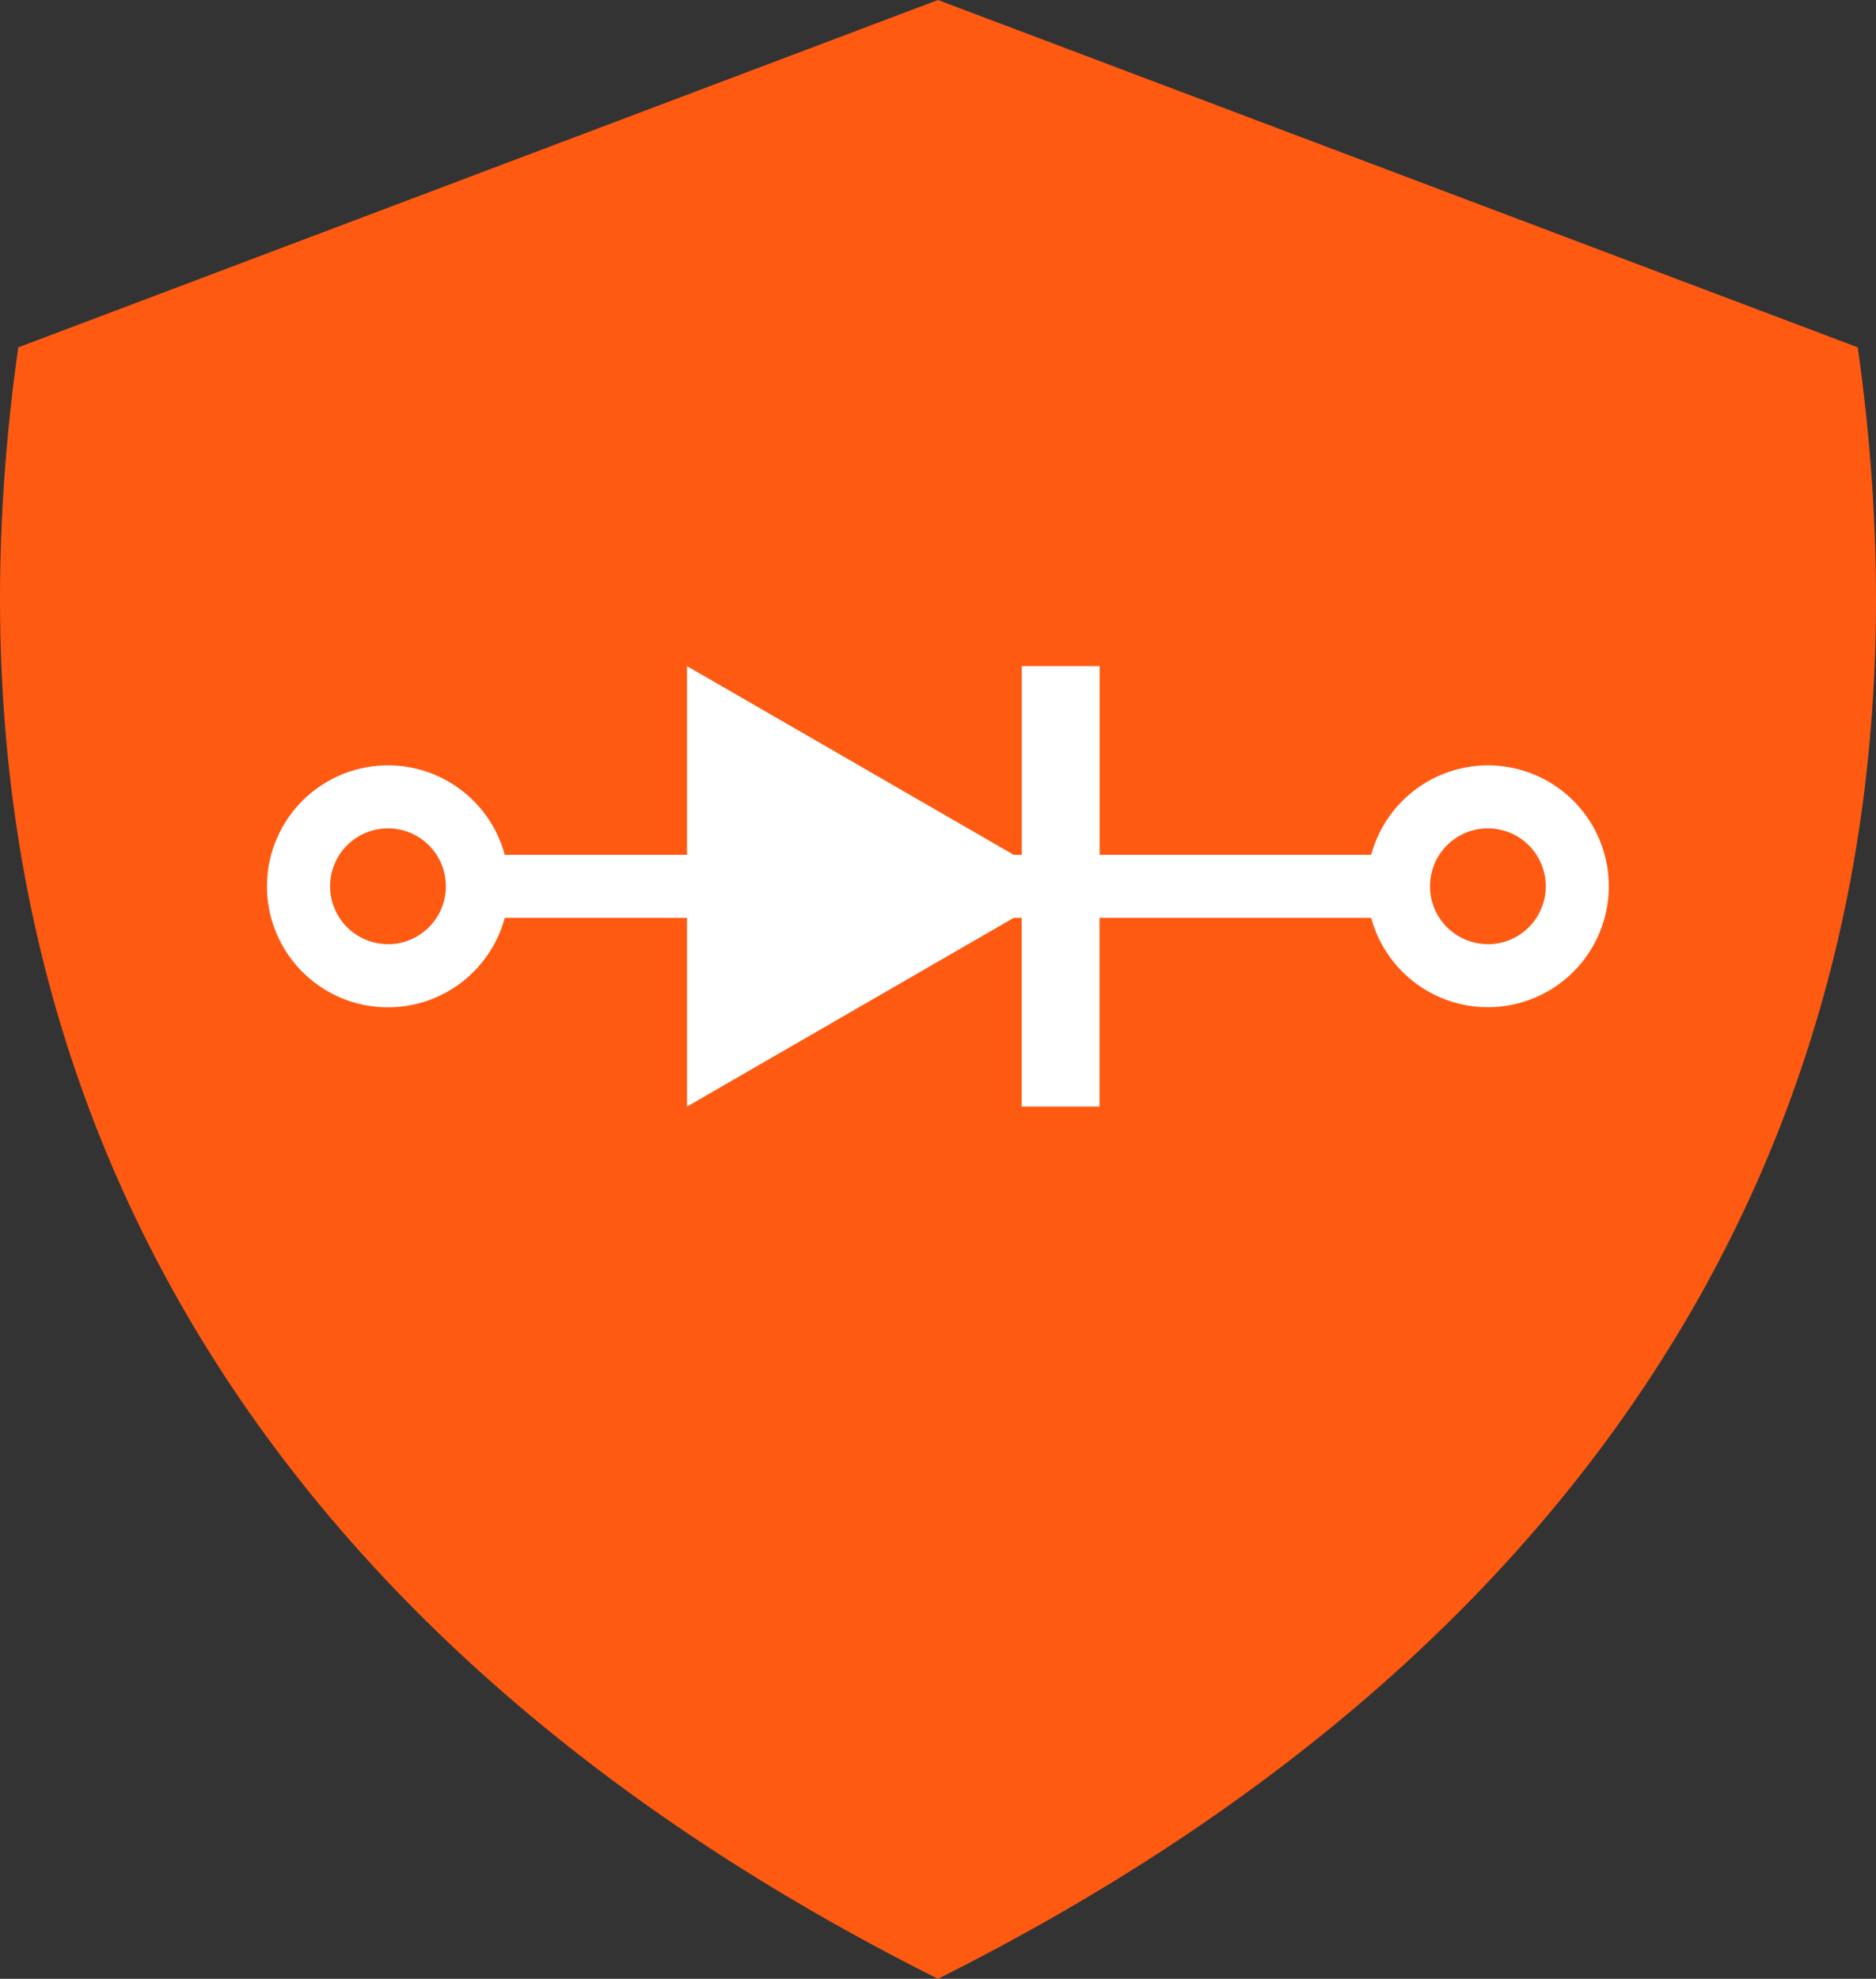
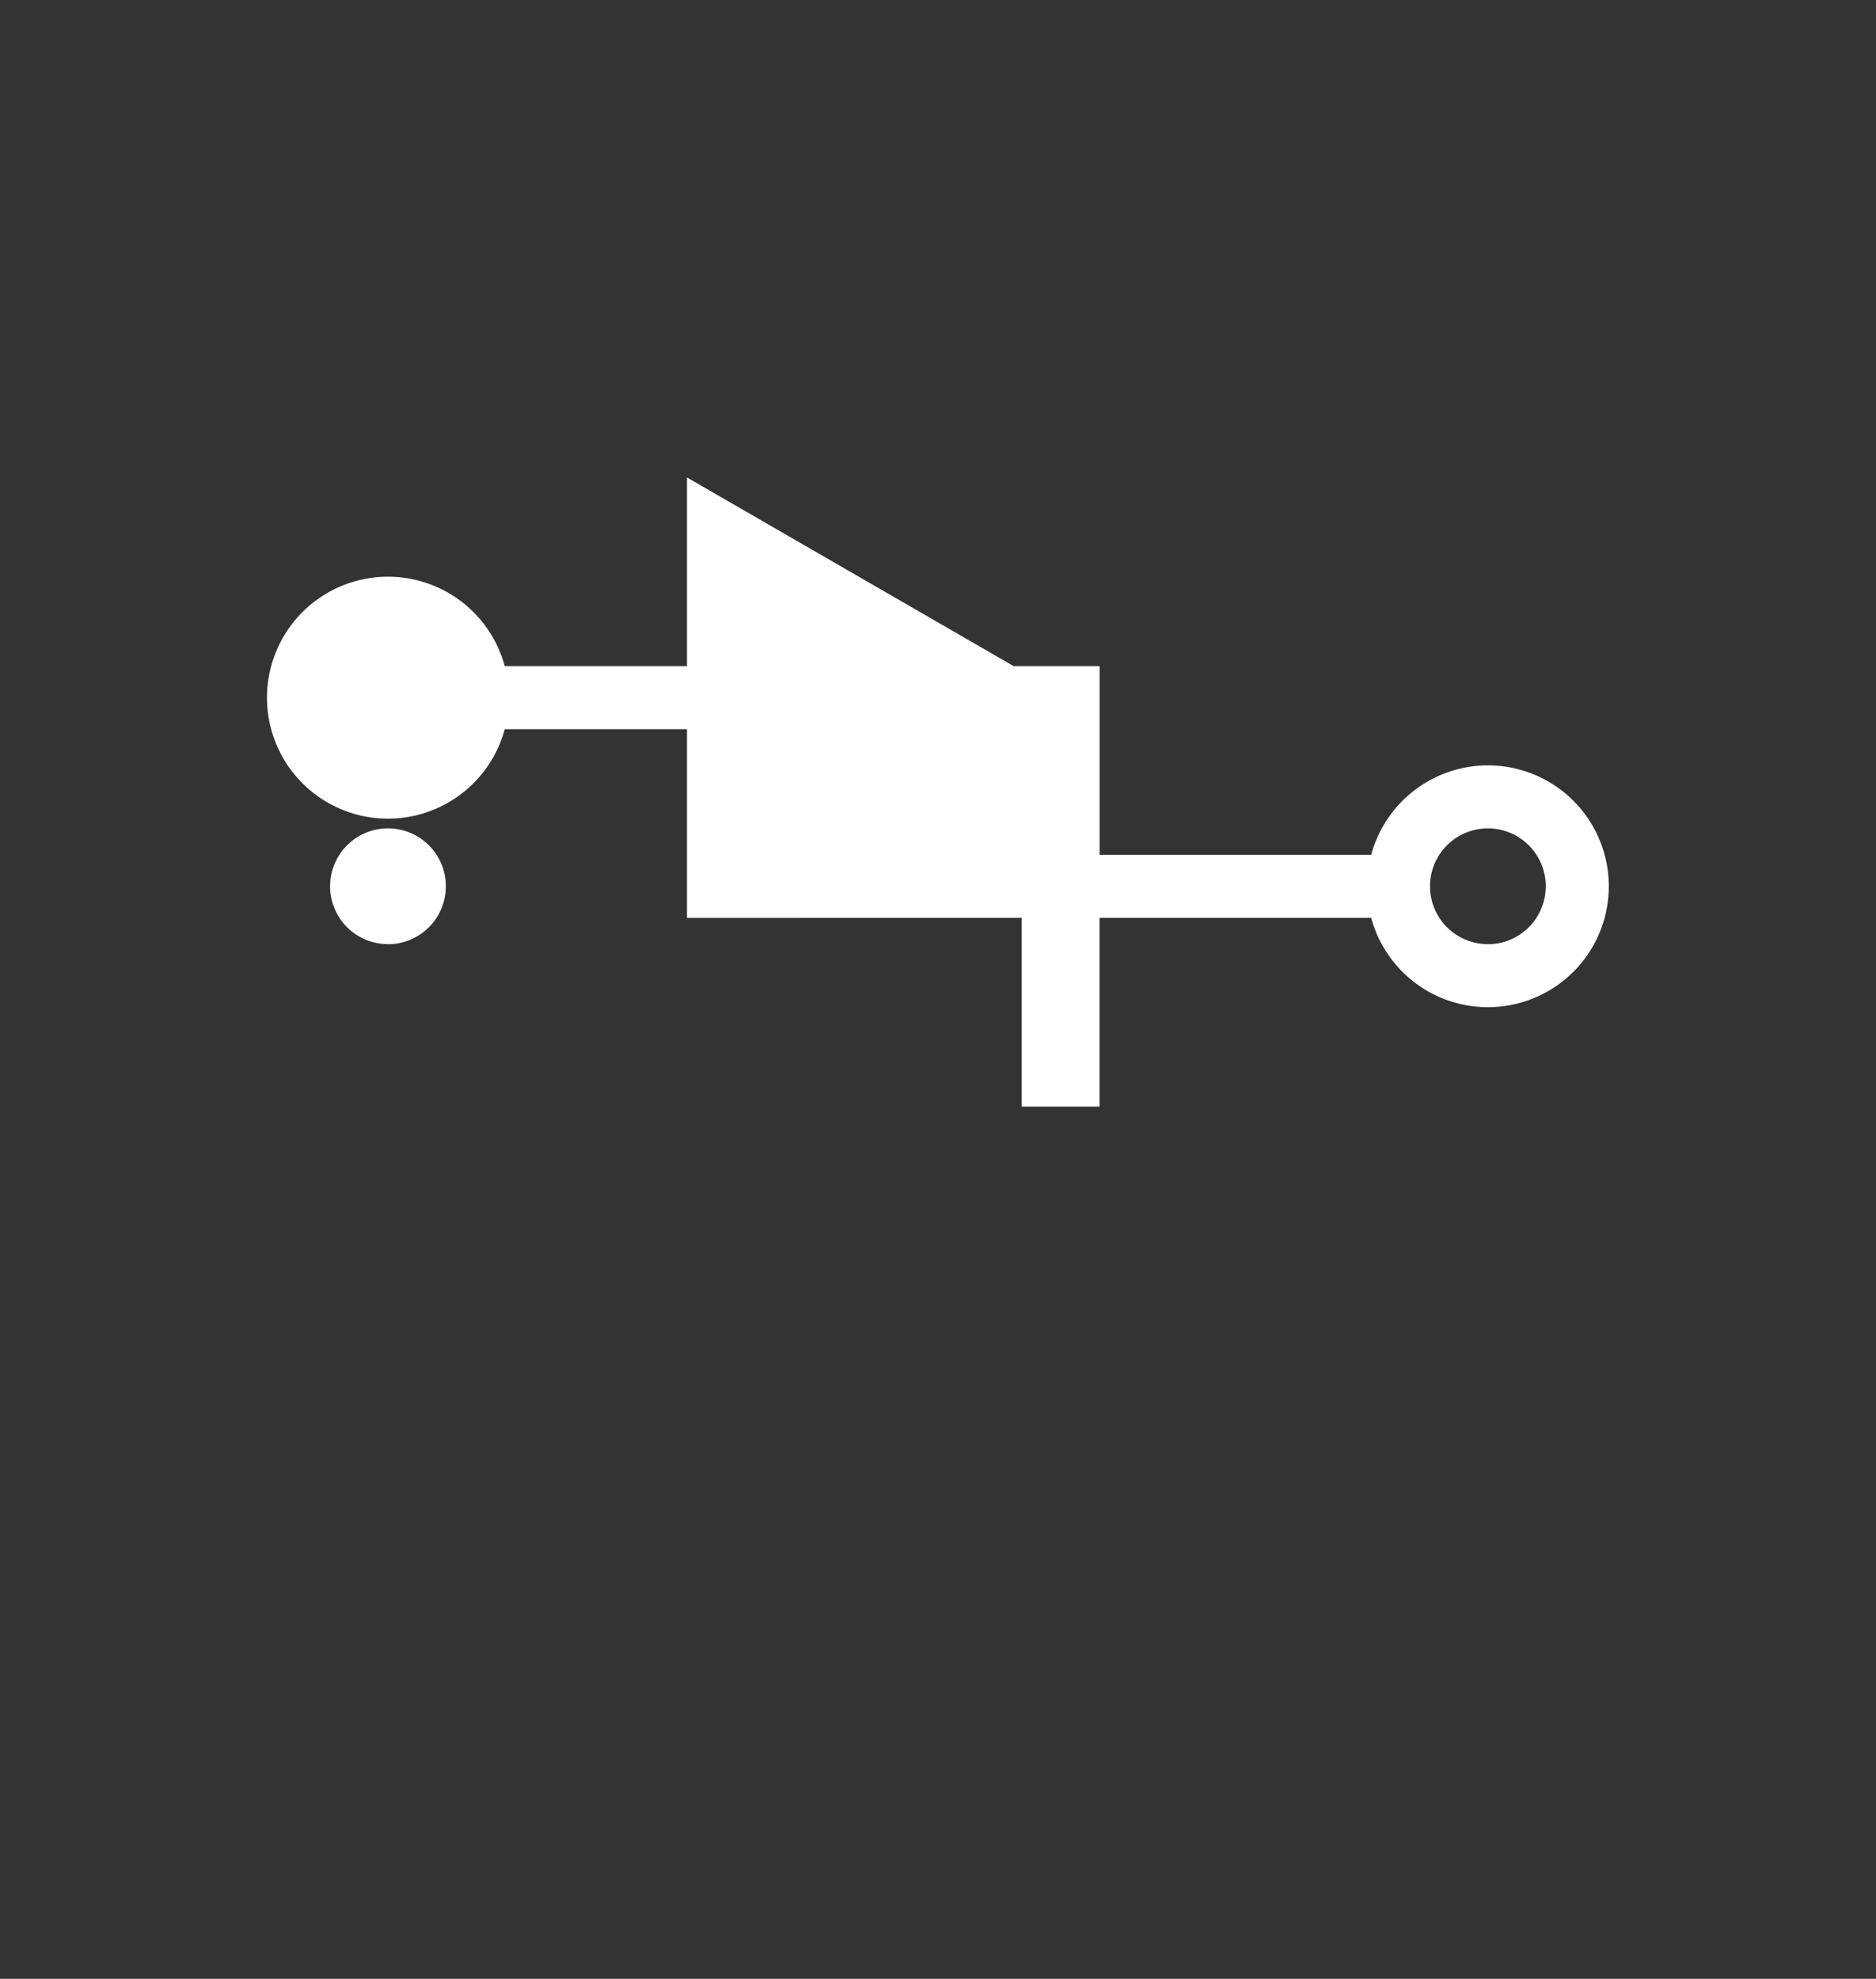
<svg xmlns="http://www.w3.org/2000/svg" width="89.203" height="94.083" viewBox="0 0 89.203 94.083">
  <rect x="0" y="0" width="89.203" height="94.083" fill="#333333" stroke="none" />
  <g transform="translate(44.602 47.042)">
    <g transform="translate(-44.602 -47.042)">
      <g transform="translate(0)">
-         <path d="M88.336,16.515,44.6,0,.868,16.515C-4.087,51.5,12.4,77.956,44.6,94.083,76.8,77.956,93.291,51.5,88.336,16.515Z" fill="#ff5a12" fill-rule="evenodd" />
-       </g>
-       <path d="M70.75,36.389A5.757,5.757,0,0,0,65.2,40.641H52.286v-8.97h-3.7v8.97H48.2l-15.534-8.97v8.97H24a5.752,5.752,0,1,0,0,3h8.666v8.971L48.2,43.641h.382v8.971h3.7V43.641H65.2a5.749,5.749,0,1,0,5.546-7.252Zm-52.3,8.5A2.752,2.752,0,1,1,21.2,42.141,2.755,2.755,0,0,1,18.453,44.893Zm52.3,0A2.752,2.752,0,1,1,73.5,42.141,2.755,2.755,0,0,1,70.75,44.893Z" transform="translate(0)" fill="#fff" fill-rule="evenodd" />
+         </g>
+       <path d="M70.75,36.389A5.757,5.757,0,0,0,65.2,40.641H52.286v-8.97h-3.7H48.2l-15.534-8.97v8.97H24a5.752,5.752,0,1,0,0,3h8.666v8.971L48.2,43.641h.382v8.971h3.7V43.641H65.2a5.749,5.749,0,1,0,5.546-7.252Zm-52.3,8.5A2.752,2.752,0,1,1,21.2,42.141,2.755,2.755,0,0,1,18.453,44.893Zm52.3,0A2.752,2.752,0,1,1,73.5,42.141,2.755,2.755,0,0,1,70.75,44.893Z" transform="translate(0)" fill="#fff" fill-rule="evenodd" />
    </g>
  </g>
</svg>